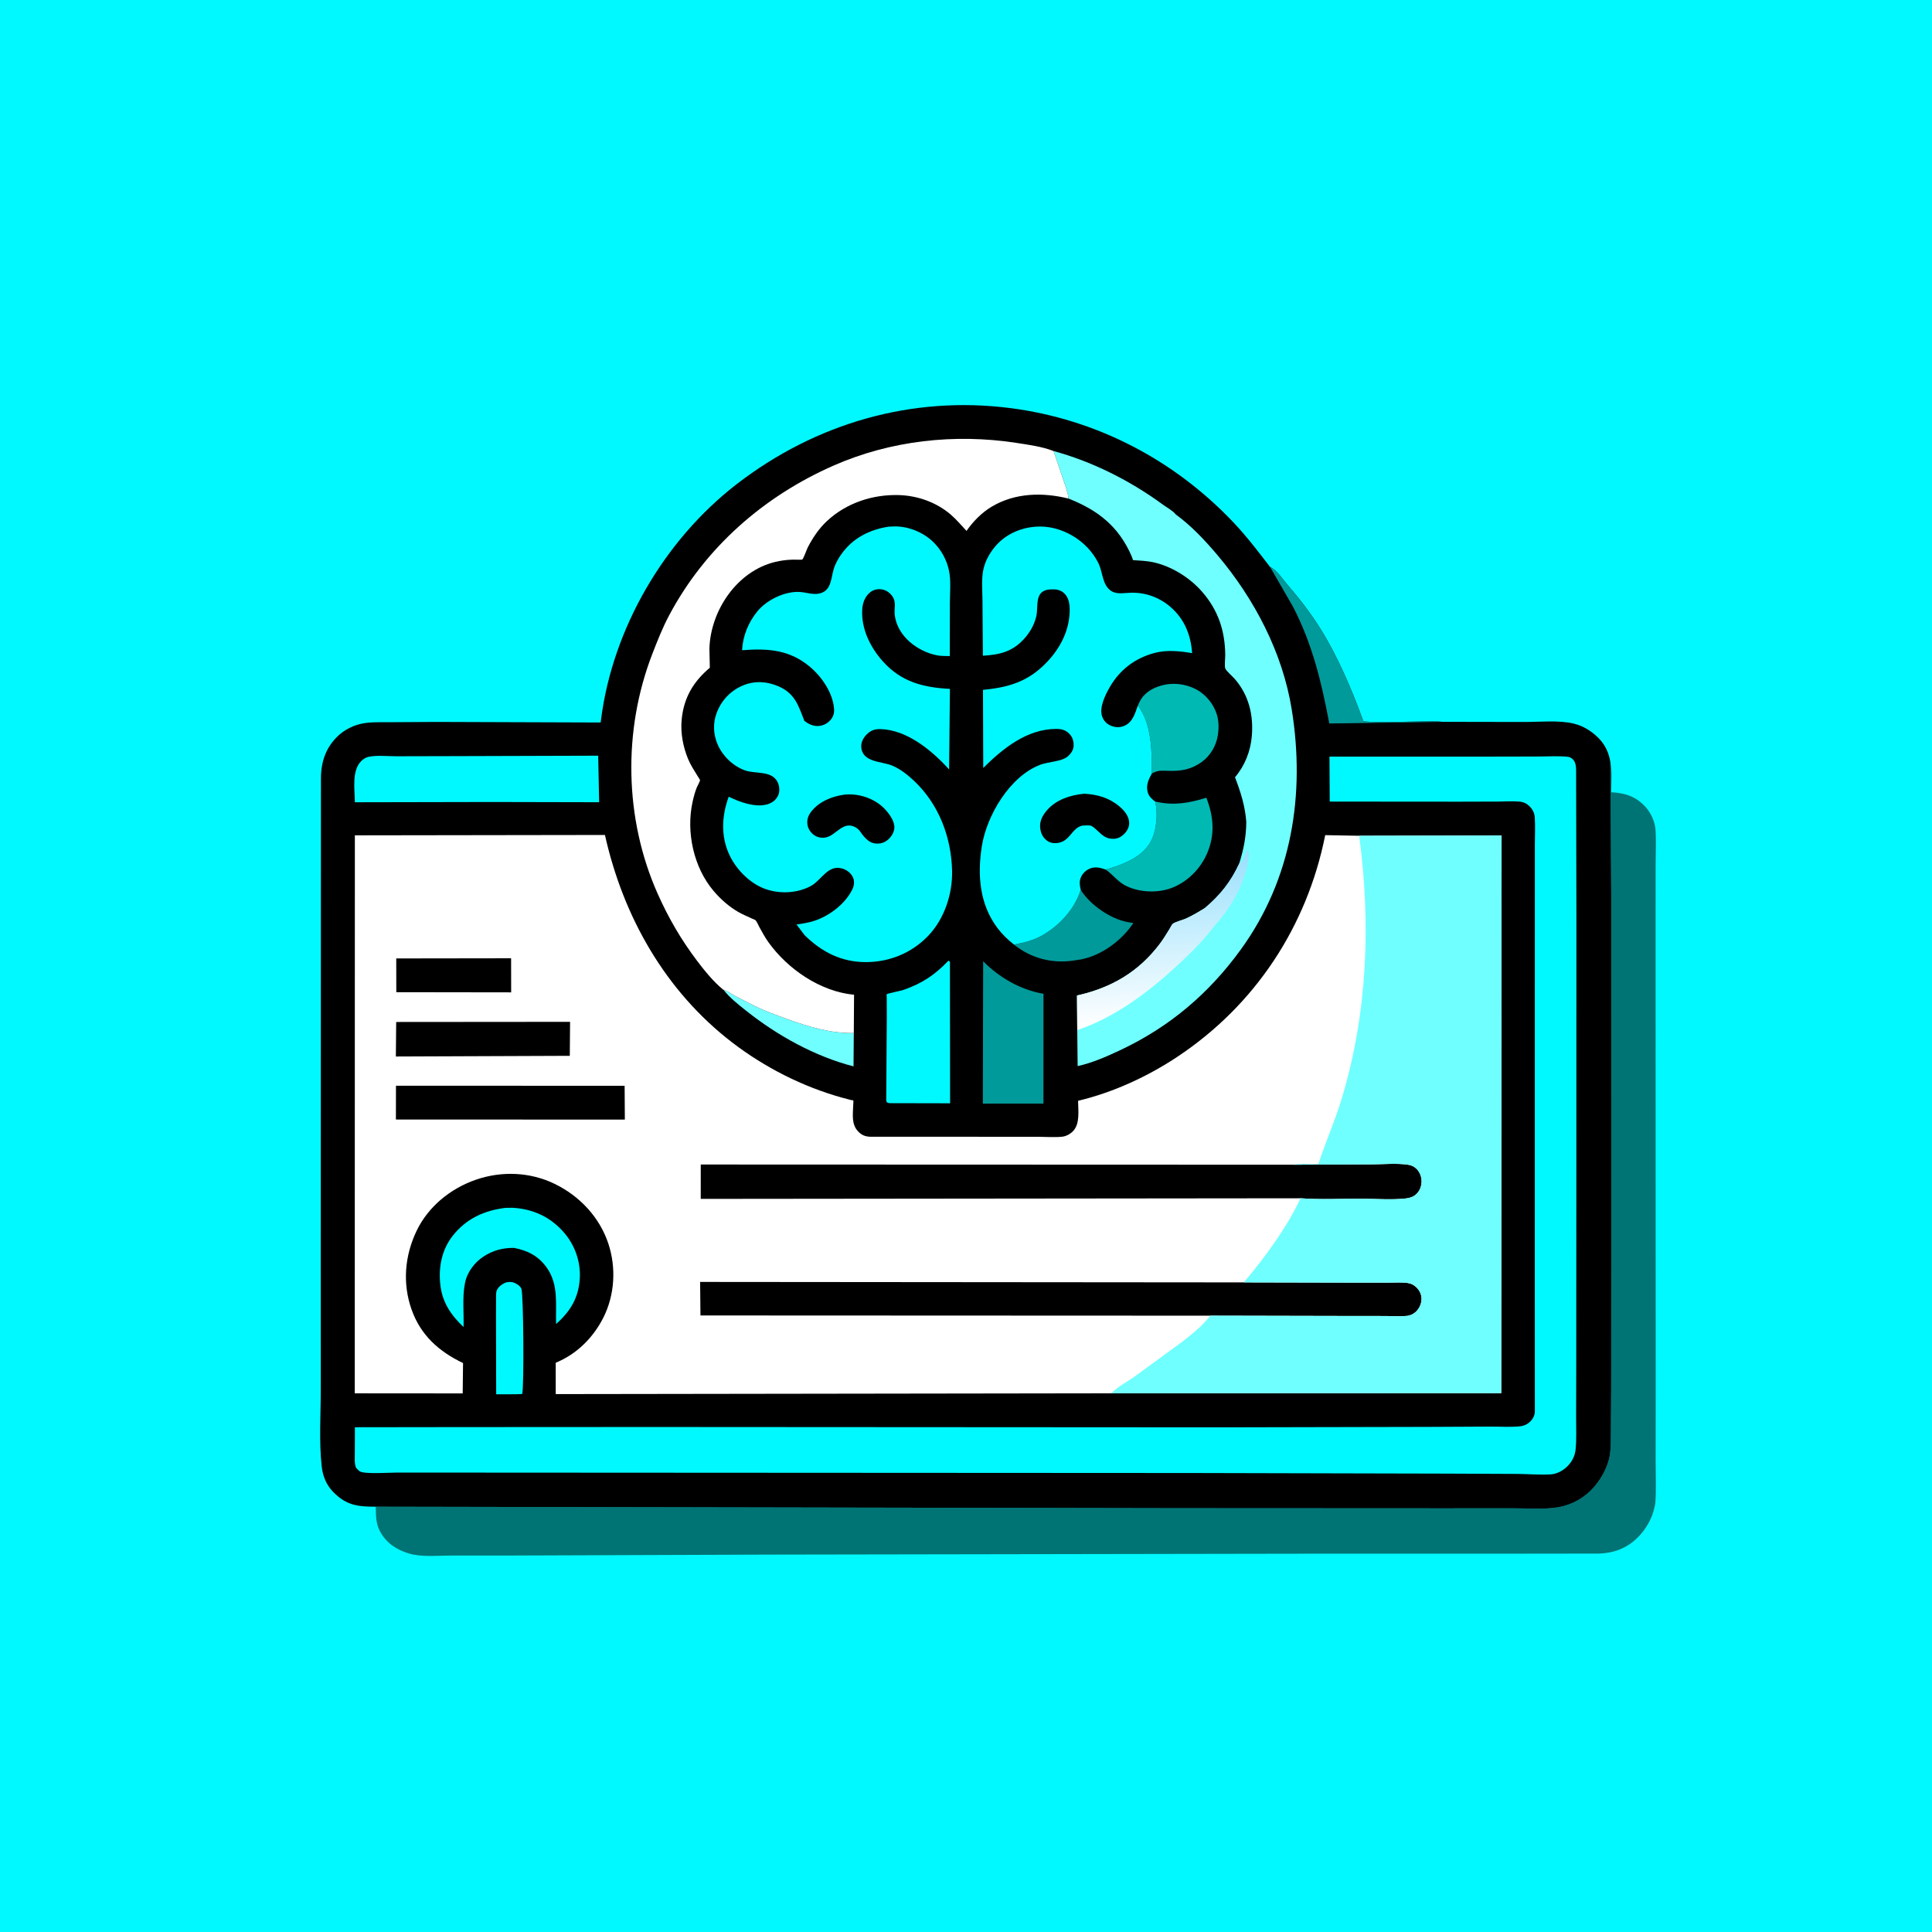
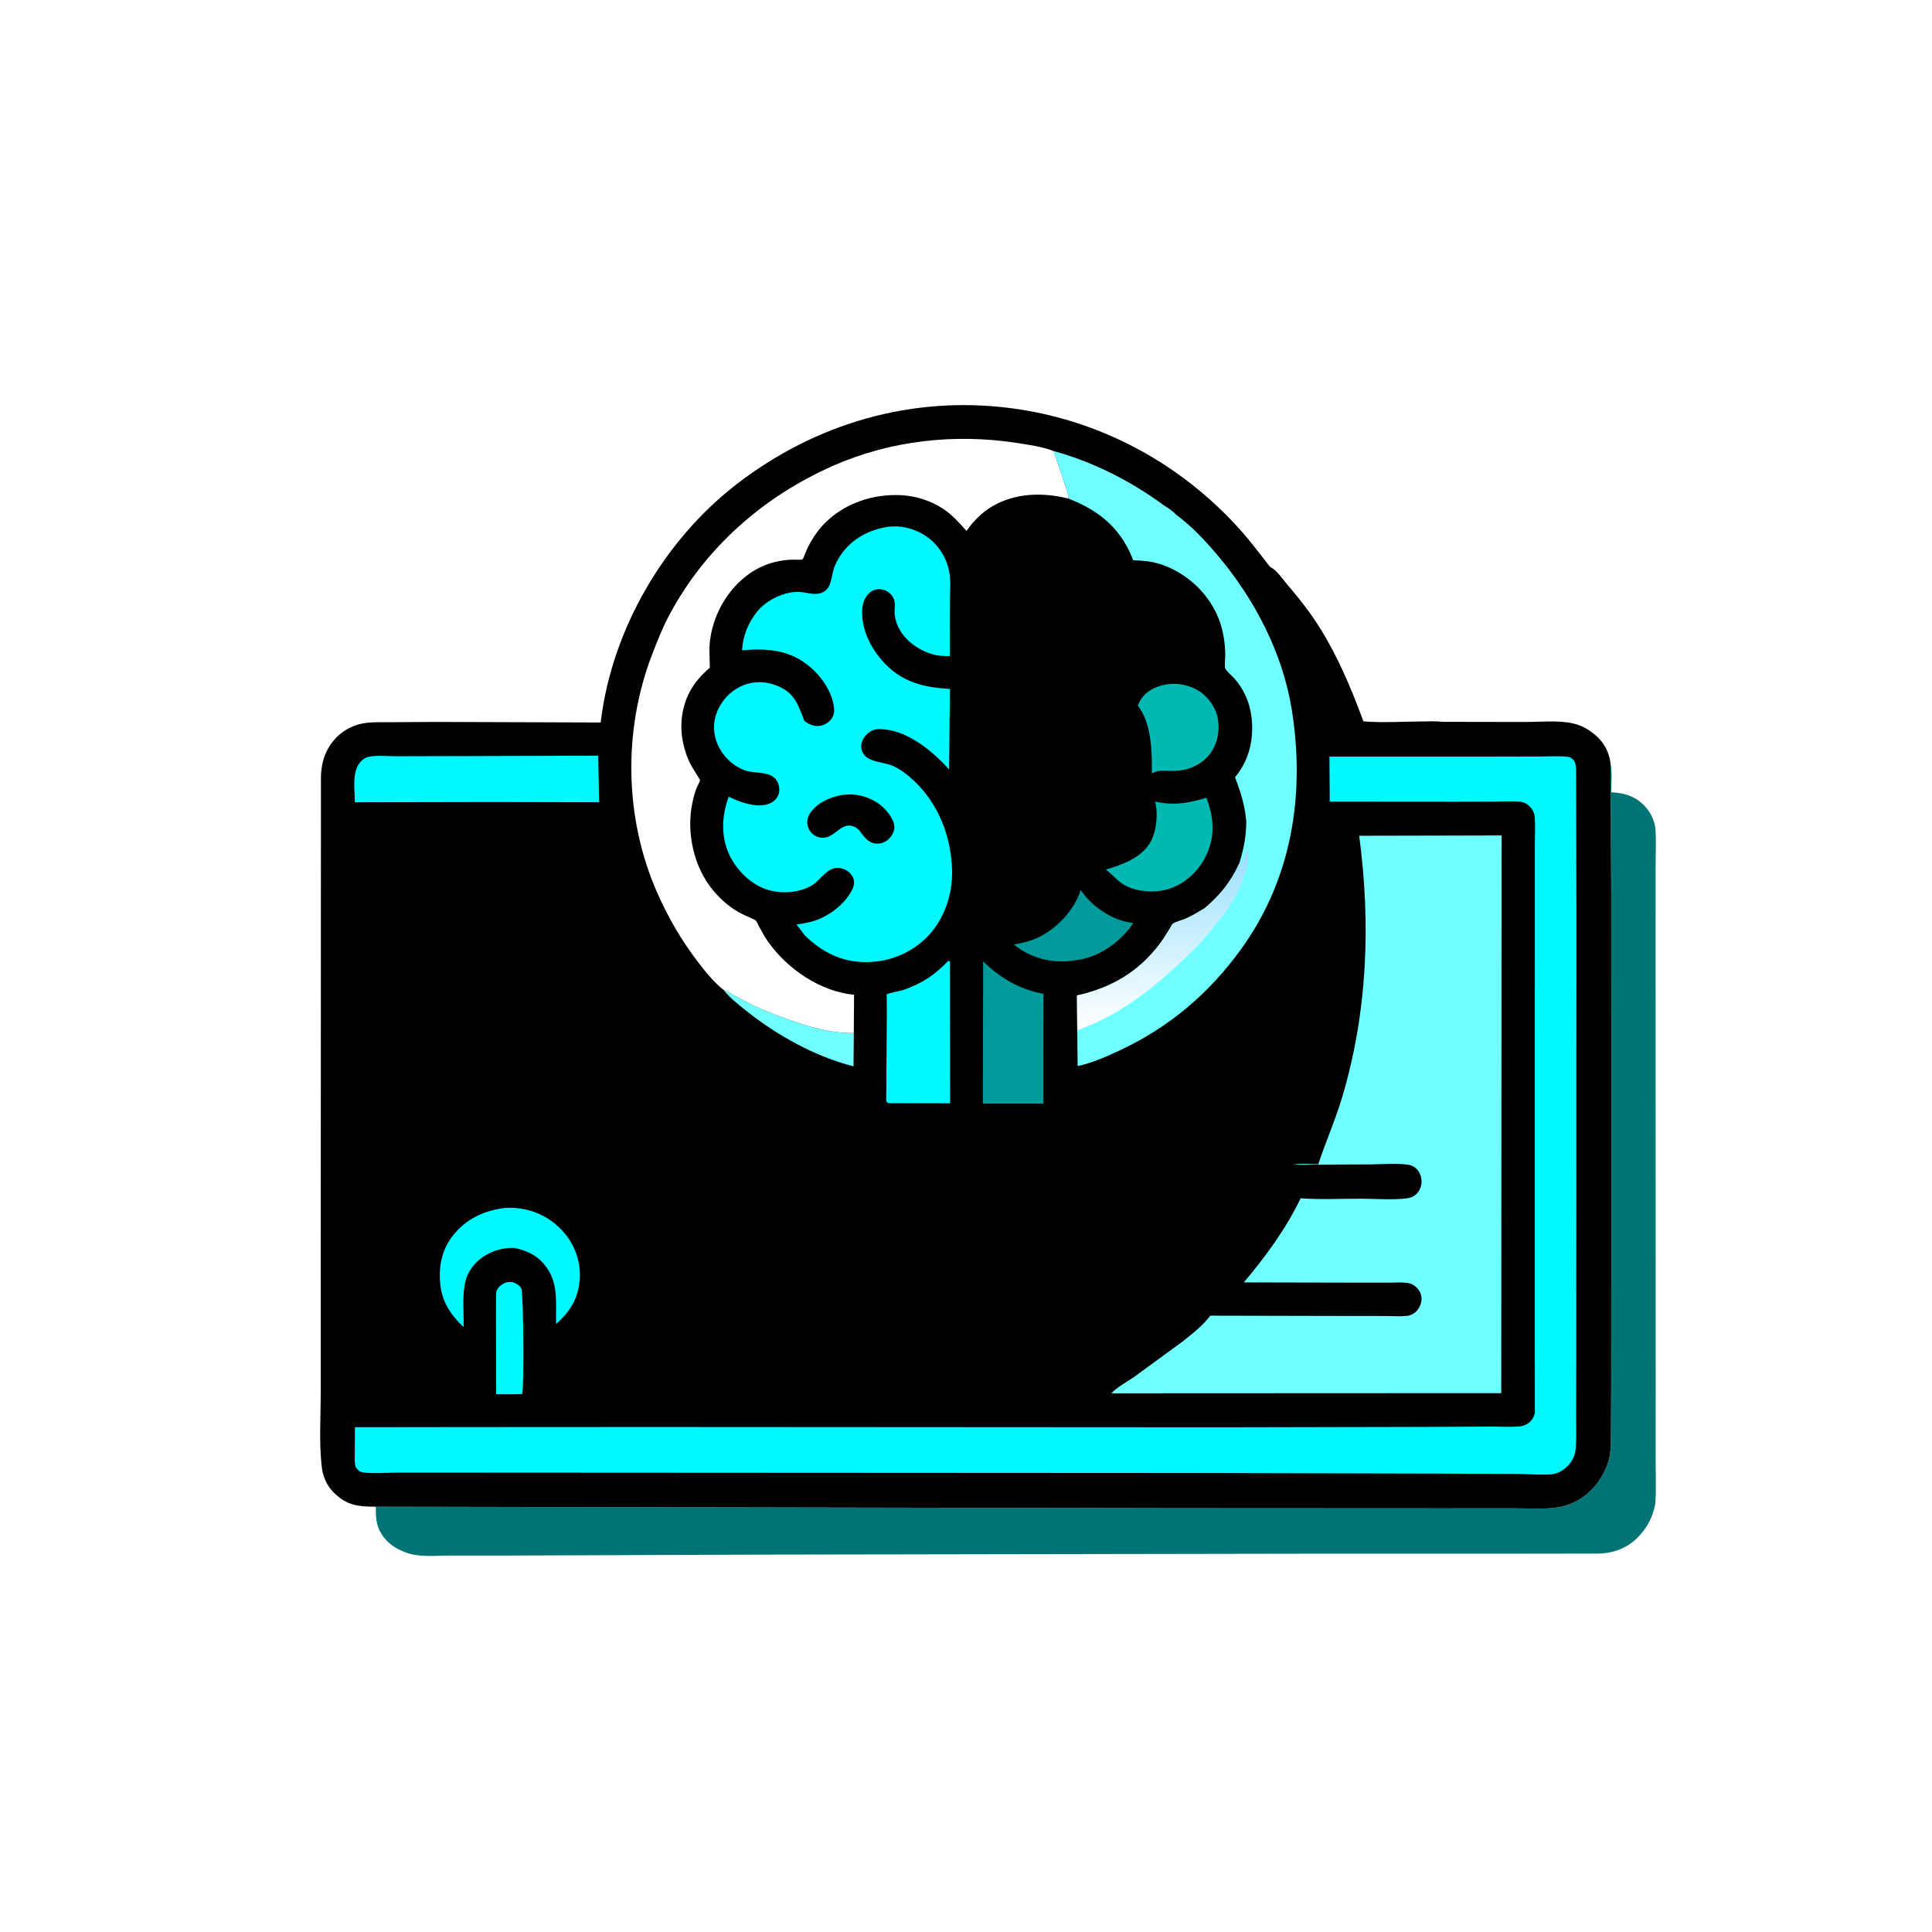
<svg xmlns="http://www.w3.org/2000/svg" version="1.1" style="display: block;" viewBox="0 0 2048 2048" width="1024" height="1024">
  <defs>
    <linearGradient id="Gradient1" gradientUnits="userSpaceOnUse" x1="1228.69" y1="904.921" x2="1236.31" y2="1086.16">
      <stop class="stop0" offset="0" stop-opacity="1" stop-color="rgb(152,224,253)" />
      <stop class="stop1" offset="1" stop-opacity="1" stop-color="rgb(255,255,255)" />
    </linearGradient>
  </defs>
-   <path transform="translate(0,0)" fill="rgb(0,248,255)" d="M -0 -0 L 2048 0 L 2048 2048 L -0 2048 L -0 -0 z" />
  <path transform="translate(0,0)" fill="rgb(0,116,116)" d="M 1707.14 808.454 C 1709.16 818.349 1708.04 829.705 1707.99 839.805 C 1722.68 840.623 1734.27 844.201 1744.5 855.602 C 1749.98 861.707 1754.33 870.987 1754.88 879.261 C 1755.74 892.017 1755.02 905.32 1755.03 918.122 L 1755 994.256 L 1755.04 1226.59 L 1755.1 1471.26 L 1755.06 1549.68 C 1755.04 1563.86 1755.69 1578.37 1754.78 1592.5 C 1754.62 1594.93 1754.03 1597.16 1753.4 1599.5 L 1753 1601.05 C 1748.92 1616.37 1737.43 1631.63 1723.49 1639.37 C 1714.37 1644.43 1704.9 1646.6 1694.5 1646.85 L 1589.73 1646.98 L 1388.33 1646.98 L 816.193 1647.94 L 540.935 1648.93 L 477.463 1648.95 C 463.457 1648.95 446.675 1650.79 433.248 1646.71 C 420.369 1642.8 409.35 1635.53 402.917 1623.51 C 398.271 1614.82 398.554 1606.7 398.316 1597.17 L 1248.67 1598.76 L 1520.55 1598.89 L 1605.17 1598.88 C 1618.6 1598.87 1632.91 1599.86 1646.25 1598.53 C 1661.65 1597 1675.24 1590.85 1686.31 1579.97 C 1696.05 1570.4 1704.6 1555.52 1706.59 1541.93 C 1707.8 1533.7 1707.53 1524.96 1707.65 1516.66 L 1707.92 1471.72 L 1708 1332.18 L 1707.97 947.945 L 1707.14 808.454 z" />
  <path transform="translate(0,0)" fill="rgb(0,0,0)" d="M 398.316 1597.17 C 379.204 1597.12 367.113 1595.84 353.028 1581.35 C 345.915 1574.03 342.133 1564.58 341.021 1554.53 C 338.093 1528.04 340.034 1499.49 340.046 1472.83 L 340.017 1321.56 L 340.207 825.013 C 340.315 807.317 345.444 792.242 358.5 779.919 C 365.397 773.408 375.246 768.587 384.63 766.864 C 394.162 765.114 404.506 765.68 414.181 765.576 L 462.244 765.272 L 636.737 765.868 L 637.097 762.971 C 649.319 666.468 704.044 572.522 780.98 513.171 C 864.359 448.849 966.216 419.159 1071.02 432.606 C 1162.21 444.307 1245.11 487.59 1308.11 554.421 C 1321.98 569.135 1334 584.994 1346.32 600.974 C 1353.32 604.201 1359.09 613.206 1364.05 619.004 C 1376.91 634.022 1389.47 649.973 1399.88 666.8 C 1418.11 696.259 1432.23 729.31 1444.19 761.779 L 1445.25 764.656 C 1465.37 766.4 1486.87 764.839 1507.13 764.795 C 1514.38 764.779 1522.04 764.249 1529.21 765.171 L 1616.06 765.326 C 1632.37 765.369 1652.89 763.216 1668.57 767.124 C 1678.39 769.571 1687.12 775.028 1694.24 782.111 C 1701.6 789.43 1705.64 798.262 1707.14 808.454 L 1707.97 947.945 L 1708 1332.18 L 1707.92 1471.72 L 1707.65 1516.66 C 1707.53 1524.96 1707.8 1533.7 1706.59 1541.93 C 1704.6 1555.52 1696.05 1570.4 1686.31 1579.97 C 1675.24 1590.85 1661.65 1597 1646.25 1598.53 C 1632.91 1599.86 1618.6 1598.87 1605.17 1598.88 L 1520.55 1598.89 L 1248.67 1598.76 L 398.316 1597.17 z" />
  <path transform="translate(0,0)" fill="rgb(111,255,255)" d="M 766.952 1049.22 L 768.82 1049.9 C 772.652 1051.35 775.947 1053.96 779.552 1055.9 L 799.438 1066.11 C 810.813 1071.68 822.581 1075.93 834.475 1080.23 C 857.261 1088.48 880.621 1095.52 905.066 1095.06 L 904.777 1130.4 C 863.922 1119.92 823.952 1097.68 791.125 1071.57 C 782.91 1065.03 773.336 1057.58 766.952 1049.22 z" />
  <path transform="translate(0,0)" fill="rgb(0,248,255)" d="M 536.113 1359.5 C 538.522 1358.99 541.46 1358.62 543.845 1359.32 C 547.087 1360.27 551.118 1362.8 552.637 1365.92 C 554.986 1370.74 555.656 1472.07 553.5 1477.72 L 546.25 1477.97 L 525.979 1477.98 L 525.782 1396.82 L 525.845 1376.82 C 525.887 1373.9 525.514 1370.13 526.798 1367.46 C 528.676 1363.56 532.295 1361.18 536.113 1359.5 z" />
-   <path transform="translate(0,0)" fill="rgb(1,154,154)" d="M 1346.32 600.974 C 1353.32 604.201 1359.09 613.206 1364.05 619.004 C 1376.91 634.022 1389.47 649.973 1399.88 666.8 C 1418.11 696.259 1432.23 729.31 1444.19 761.779 L 1445.25 764.656 C 1465.37 766.4 1486.87 764.839 1507.13 764.795 C 1514.38 764.779 1522.04 764.249 1529.21 765.171 L 1409.1 766.923 C 1400.93 723.379 1391.19 682.895 1370.69 643.219 L 1346.32 600.974 z" />
  <path transform="translate(0,0)" fill="rgb(1,154,154)" d="M 1145.59 943.225 L 1146.22 944.23 C 1156.28 959.602 1176.81 973.82 1195.02 977.389 L 1201.41 978.473 C 1189 997.005 1168.15 1012.57 1146 1017.01 L 1136.17 1018.48 C 1114.42 1021.28 1093.22 1015.59 1075.92 1002.16 L 1074.85 1001.25 C 1084.75 999.388 1094.12 997.238 1103.09 992.475 C 1122.05 982.417 1139.27 963.878 1145.59 943.225 z" />
  <path transform="translate(0,0)" fill="rgb(0,185,179)" d="M 1206.14 747.969 C 1207.17 745.575 1208.25 743.209 1209.67 741.016 C 1215.32 732.331 1225.06 727.779 1234.97 725.781 C 1247.51 723.249 1261.5 726.088 1272.1 733.254 C 1281.4 739.538 1288.98 750.598 1290.95 761.709 C 1291.94 767.3 1291.97 772.384 1291.15 778 L 1290.97 779.326 C 1289.3 790.441 1283 801.204 1273.84 807.753 C 1262.59 815.801 1252.14 817.471 1238.82 817.145 C 1232.78 816.998 1228.04 816.261 1222.56 819.151 L 1221.02 819.892 C 1221.15 796.931 1220.93 766.883 1206.14 747.969 z" />
  <path transform="translate(0,0)" fill="rgb(0,185,179)" d="M 1224.46 849.649 L 1225.67 849.921 C 1244.77 854.091 1260.42 851.273 1278.77 845.636 C 1286.52 865.49 1288.18 884.862 1279.5 904.785 C 1272.47 920.934 1259.05 934.602 1242.5 941.072 C 1227.74 946.841 1208.74 946.14 1194.44 939.467 C 1185.28 935.193 1180.13 927.511 1172.19 921.794 C 1189.73 916.644 1210.1 909.374 1219.58 892.565 C 1226.05 881.092 1227.85 862.32 1224.46 849.649 z" />
  <path transform="translate(0,0)" fill="rgb(1,154,154)" d="M 1042.2 1019.04 C 1059.2 1036.03 1080.98 1048.89 1104.84 1053.21 L 1106.14 1053.43 L 1106.1 1169.88 L 1041.86 1169.9 L 1042.2 1019.04 z" />
  <path transform="translate(0,0)" fill="rgb(0,248,255)" d="M 536.017 1280.36 L 543.421 1280.3 C 564.939 1281.53 583.071 1289.8 597.44 1306.08 C 609.292 1319.51 615.694 1337.38 614.595 1355.28 C 613.327 1375.94 604.537 1390.16 589.45 1403.52 C 588.899 1382.83 592.303 1361.99 579.786 1344.06 C 570.996 1331.48 559.544 1325.62 544.685 1322.78 C 532.827 1322.83 522.74 1325.37 512.717 1331.88 C 503.038 1338.17 495.171 1348.53 492.954 1359.91 L 492.666 1361.5 C 490.01 1375.68 491.828 1392.17 491.393 1406.73 C 478.398 1394.43 469.122 1381.09 466.876 1362.83 C 464.559 1344 467.996 1325.14 479.893 1310 C 494.234 1291.75 513.383 1283.08 536.017 1280.36 z" />
  <path transform="translate(0,0)" fill="rgb(0,248,255)" d="M 1005.24 1018.5 C 1006.39 1018.65 1005.76 1018.44 1006.97 1019.5 L 1007.14 1169.54 L 942.5 1169.4 L 940.268 1168.66 C 939.533 1167.04 939.476 1167.41 939.429 1165.99 L 940.045 1077.87 L 940.001 1058.99 C 939.999 1058.31 939.775 1054.29 939.984 1053.93 C 940.444 1053.14 955.293 1050.21 957.846 1049.31 C 977.723 1042.26 990.736 1033.66 1005.24 1018.5 z" />
  <path transform="translate(0,0)" fill="rgb(0,248,255)" d="M 488.467 801.503 L 634.107 801.06 L 635.131 850.395 L 521.5 850.148 L 376.192 850.433 C 376.026 837.085 372.707 816.974 382.839 806.859 C 384.949 804.752 387.554 802.962 390.5 802.31 C 399.346 800.351 411.286 801.699 420.464 801.666 L 488.467 801.503 z" />
  <path transform="translate(0,0)" fill="rgb(111,255,255)" d="M 1116.84 478.126 C 1158.19 489.372 1198.34 509.692 1232.84 535.004 C 1236.51 537.7 1243.89 541.804 1246.26 545.244 C 1262.75 557.222 1277.58 573.048 1290.68 588.584 C 1329.85 635.033 1359.63 691.868 1369.33 752.285 C 1383.71 841.966 1369.58 931.652 1315.41 1006.41 C 1281.42 1053.32 1239.55 1088.83 1186.93 1113.48 C 1172.78 1120.11 1157.7 1126.76 1142.35 1130.1 L 1141.94 1091.93 L 1141.64 1055.28 C 1178.01 1047.13 1206.83 1030.44 1229.53 1000.37 C 1233.3 995.382 1236.53 989.962 1239.83 984.656 C 1240.58 983.444 1242.1 980.187 1243.09 979.371 C 1245.63 977.268 1252.94 975.481 1256.26 974.061 C 1263.58 970.928 1270.31 966.773 1277.1 962.645 C 1293.39 948.996 1304.8 934.567 1313.65 915.329 C 1318.33 900.092 1321.01 887.121 1321.11 871.073 C 1319.8 854.177 1315.16 839.658 1309.16 823.92 C 1319.63 811.602 1325.67 796.192 1327 780.107 C 1328.85 757.779 1323.68 736.567 1308.68 719.467 C 1306.47 716.95 1299.91 711.302 1298.84 708.614 C 1297.86 706.161 1298.86 697.332 1298.82 694.228 C 1298.49 668.643 1291.45 647.181 1274.57 627.626 C 1261.4 612.368 1241.69 600.023 1221.85 595.88 C 1215.12 594.475 1207.95 594.24 1201.1 593.78 L 1199.51 589.427 C 1185.89 558.081 1163.9 540.777 1132.66 528.512 C 1131.98 521.403 1129 514.204 1126.74 507.439 L 1116.84 478.126 z" />
  <path transform="translate(0,0)" fill="url(#Gradient1)" d="M 1313.65 915.329 C 1314.61 914.531 1316.73 913.203 1317.35 912.235 C 1319.38 909.068 1319.76 902.9 1323 900.934 C 1326.44 909.278 1318.92 929.892 1315.5 938.223 C 1309.64 952.505 1300.42 966.251 1290.52 978.056 L 1289.91 978.128 C 1277.58 995.112 1262.82 1009.81 1247.42 1023.98 C 1216.8 1052.14 1181.7 1078.61 1141.94 1091.93 L 1141.64 1055.28 C 1178.01 1047.13 1206.83 1030.44 1229.53 1000.37 C 1233.3 995.382 1236.53 989.962 1239.83 984.656 C 1240.58 983.444 1242.1 980.187 1243.09 979.371 C 1245.63 977.268 1252.94 975.481 1256.26 974.061 C 1263.58 970.928 1270.31 966.773 1277.1 962.645 C 1293.39 948.996 1304.8 934.567 1313.65 915.329 z" />
  <path transform="translate(0,0)" fill="rgb(255,255,255)" d="M 766.952 1049.22 L 766.644 1049.11 C 756.325 1040.72 746.826 1028.96 738.868 1018.43 C 721.911 996.001 708.47 972.848 697.049 947.154 C 661.839 867.948 660.175 774.376 691.344 693.584 C 696.724 679.638 702.324 665.419 709.354 652.213 C 747.616 580.337 809.687 525.982 883.837 493.435 C 944.313 466.891 1012.1 459.486 1077.21 469.451 C 1090.18 471.435 1104.62 473.38 1116.84 478.126 L 1126.74 507.439 C 1129 514.204 1131.98 521.403 1132.66 528.512 C 1105.46 521.757 1076.17 522.296 1051.43 536.979 C 1040.76 543.308 1031.6 552.623 1024.55 562.78 C 1019.16 556.994 1013.82 550.625 1007.83 545.474 C 992.839 532.595 973.054 525.5 953.389 524.822 C 925.267 523.852 896.985 533.13 876.29 552.633 C 867.908 560.532 861.669 569.92 856.36 580.083 C 855.127 582.443 851.915 591.909 850.407 593.177 C 850.09 593.444 841.255 593.228 840.2 593.251 C 833.94 593.385 827.758 594.221 821.669 595.688 C 781.203 605.433 753.235 647.215 752.002 687.5 L 752.449 707.818 C 734.827 722.681 724.703 739.826 722.566 763.125 C 721.294 776.997 724.079 791.671 729.373 804.516 C 732.049 811.008 735.914 816.754 739.538 822.732 C 739.728 823.044 742.088 826.632 742.074 826.899 C 741.989 828.486 739.356 832.927 738.665 834.651 C 736.688 839.581 735.284 844.897 734.144 850.082 C 727.147 881.903 735.21 919.476 756.471 944.476 C 763.932 953.248 772.896 961.214 782.942 966.918 C 787.305 969.396 791.981 971.301 796.507 973.455 C 797.54 973.946 800.329 974.879 801.024 975.641 C 802.509 977.272 803.901 980.872 805.018 982.88 C 808.015 988.268 810.956 993.736 814.548 998.757 C 835.042 1027.4 869.65 1051.1 905.337 1054.48 L 905.066 1095.06 C 880.621 1095.52 857.261 1088.48 834.475 1080.23 C 822.581 1075.93 810.813 1071.68 799.438 1066.11 L 779.552 1055.9 C 775.947 1053.96 772.652 1051.35 768.82 1049.9 L 766.952 1049.22 z" />
-   <path transform="translate(0,0)" fill="rgb(0,248,255)" d="M 1074.85 1001.25 C 1068.31 996.152 1062.23 990.267 1057.25 983.622 C 1038.35 958.436 1036.06 927.825 1040.66 897.721 C 1045.72 864.644 1070.42 822.773 1102.94 810.576 C 1110.86 807.605 1125.2 807.271 1131.49 802.107 C 1135.07 799.177 1137.98 795.172 1138.08 790.413 C 1138.19 785.682 1137.05 781.562 1133.77 778.089 C 1129.77 773.862 1125.31 772.673 1119.65 772.687 C 1088.54 772.766 1063.1 793.388 1042.28 814.055 L 1042.01 731.281 C 1065.77 728.956 1085.49 724.093 1103.72 707.729 C 1120.57 692.608 1132.96 672.302 1133.86 649.141 C 1134.13 642.107 1133.6 634.251 1128.25 629.042 C 1124.11 625.014 1119.08 624.494 1113.51 624.791 C 1095.71 625.74 1101.15 642.546 1098.41 653.741 C 1096.3 662.356 1092.02 669.897 1086.19 676.528 C 1073.71 690.726 1060.17 694 1041.9 695.1 L 1041.48 636.93 C 1041.41 625.905 1040.03 612.745 1042.77 602.084 C 1044.9 593.809 1049.24 586.094 1054.7 579.565 C 1065.53 566.609 1081.03 559.615 1097.66 558.319 C 1124.65 556.214 1152.31 572.684 1164.3 596.855 C 1169.14 606.59 1168.3 620.457 1178.21 626.625 C 1184.33 630.432 1192.55 628.363 1199.5 628.287 C 1215 628.116 1229.33 633.419 1241.02 643.616 C 1255.63 656.369 1262.44 673.286 1263.66 692.391 C 1251.37 690.131 1236.73 688.781 1224.5 691.982 C 1203.34 697.521 1187.02 709.751 1176.14 728.83 C 1171.5 736.951 1165.26 749.669 1168.16 759.011 C 1169.58 763.591 1172.68 767.088 1177.08 769.053 C 1182.04 771.263 1187.23 771.507 1192.24 769.226 C 1200.77 765.343 1203.25 756.058 1206.14 747.969 C 1220.93 766.883 1221.15 796.931 1221.02 819.892 C 1217.37 826.529 1214.41 832.654 1216.83 840.421 C 1218.04 844.329 1221.27 847.27 1224.46 849.649 C 1227.85 862.32 1226.05 881.092 1219.58 892.565 C 1210.1 909.374 1189.73 916.644 1172.19 921.794 C 1165.4 919.549 1160.27 918.058 1153.57 921.56 C 1149.44 923.716 1146.02 927.964 1144.97 932.5 C 1144.12 936.126 1144.84 939.652 1145.59 943.225 C 1139.27 963.878 1122.05 982.417 1103.09 992.475 C 1094.12 997.238 1084.75 999.388 1074.85 1001.25 z" />
-   <path transform="translate(0,0)" fill="rgb(0,0,0)" d="M 1149.4 841.392 C 1163.32 842.126 1175.74 845.691 1186.57 854.791 C 1191.67 859.072 1196.64 864.908 1196.97 871.878 C 1197.17 876.071 1195.25 880.199 1192.43 883.216 C 1189.08 886.799 1185.48 889.054 1180.49 889.177 C 1172.47 889.373 1168.58 885.489 1163.1 880.357 C 1161.32 878.693 1157.96 875.392 1155.5 875.082 C 1153.01 874.769 1149.88 875.129 1147.34 875.151 C 1136.14 877.818 1134.67 890.85 1122.4 893.369 C 1118.2 894.232 1113.56 893.844 1109.99 891.216 C 1105.51 887.907 1103.34 883.451 1102.66 877.994 C 1101.76 870.738 1105.04 864.515 1109.62 859.138 C 1119.44 847.588 1134.9 842.717 1149.4 841.392 z" />
  <path transform="translate(0,0)" fill="rgb(0,248,255)" d="M 941.712 558.31 L 948.041 558.031 C 962.981 557.741 979.02 564.371 989.586 574.829 C 997.81 582.97 1003.47 593.296 1005.92 604.626 C 1008.21 615.155 1006.96 627.859 1006.92 638.719 L 1006.82 695.487 C 1002.42 695.358 997.617 695.526 993.302 694.675 C 972.562 690.587 951.41 674.532 948.509 652.318 C 947.515 644.705 950.635 638.633 945.713 631.763 C 943.083 628.093 939.17 625.45 934.659 624.759 C 930.296 624.091 925.802 625.093 922.344 627.9 C 916.964 632.267 914.406 639.097 914.003 645.854 C 912.766 666.569 922.527 686.268 936.122 701.365 C 955.662 723.064 979.036 728.771 1006.97 730.258 L 1006.09 815.696 L 1004.08 813.484 C 986.565 794.561 960.832 773.669 933.562 772.9 C 927.239 772.721 923.086 774.165 918.566 778.685 C 915.146 782.106 912.576 787.02 912.965 792 C 914.259 808.564 934.89 806.83 946.187 811.722 C 954.646 815.385 962.311 821.491 968.98 827.777 C 995.276 852.559 1008.54 887.683 1009.26 923.5 C 1009.74 947.966 1000.91 974.458 983.64 992.303 C 966.15 1010.38 942.91 1019.83 917.854 1019.87 C 891.944 1019.92 871.161 1009.18 852.978 991.4 L 844.326 980.013 C 850.611 979.086 856.859 978.142 862.924 976.194 C 879.175 970.974 896.109 958.15 903.641 942.546 C 905.368 938.966 905.971 934.102 904.315 930.375 C 902.155 925.512 897.811 922.139 892.758 920.691 C 877.315 916.263 870.836 933.321 859.01 939.5 C 844.863 946.891 826.896 947.701 811.884 942.582 C 795.448 936.978 780.648 922.055 773.301 906.479 C 763.899 886.546 765.024 864.823 772.476 844.532 C 783.698 850.114 800.511 856.245 813.082 852.694 C 818.388 851.195 822.515 848.233 824.886 843.142 C 826.759 839.119 826.342 833.766 824.604 829.763 C 818.714 816.197 800.77 820.871 789.219 816.473 C 776.72 811.715 766.18 801.565 760.811 789.348 C 756.097 778.623 755.534 766.541 759.748 755.552 C 764.84 742.275 774.485 732.072 787.688 726.551 C 800.1 721.36 813.457 722.286 825.59 727.68 C 842.782 735.322 846.46 748.132 852.626 764.169 C 856.675 767.274 861.786 769.837 867.009 769.616 C 872.218 769.395 876.784 767.218 880.257 763.338 C 883.298 759.939 884.478 756.004 884.154 751.5 C 882.96 734.931 871.631 718.105 859.393 707.555 C 837.467 688.65 814.192 687.135 786.629 689.259 C 787.367 674.234 793.291 659.769 802.742 648.161 C 812.728 635.895 832.216 626.359 848.233 627.539 C 854.292 627.986 861.243 630.319 867.218 629.391 C 881.309 627.202 880.589 613.944 883.716 603.383 C 885.348 597.873 888.492 592.195 891.827 587.508 C 904.001 570.4 921.309 561.604 941.712 558.31 z" />
  <path transform="translate(0,0)" fill="rgb(0,0,0)" d="M 895.383 842.31 L 899.931 842.109 C 913.444 841.899 928.205 847.46 937.645 857.31 C 942.42 862.292 948.537 870.394 948.059 877.74 C 947.751 882.477 944.718 887.185 941.176 890.198 C 937.229 893.556 932.612 894.77 927.5 894.053 C 919.546 892.939 915.129 885.971 910.749 880.016 C 909.388 878.767 908.16 877.642 906.5 876.774 C 893.656 870.058 886.515 885.193 875.786 887.618 C 871.64 888.555 867.076 887.937 863.489 885.572 C 859.596 883.006 856.514 878.663 855.906 873.999 C 855.191 868.522 856.792 864.32 860.17 860.052 C 868.623 849.372 882.278 844.075 895.383 842.31 z" />
  <path transform="translate(0,0)" fill="rgb(0,248,255)" d="M 1409.28 802.061 L 1574.32 802.044 L 1631.37 801.929 C 1641.04 801.914 1651.27 801.238 1660.88 802.121 C 1663.23 802.338 1664.62 802.75 1666.5 804.235 C 1670.03 807.028 1670.58 811.491 1670.73 815.665 L 1671.06 966.832 L 1671 1251.78 L 1670.89 1443.48 L 1670.75 1502.15 C 1670.72 1513.41 1671.3 1525.07 1670.23 1536.26 C 1669.57 1543.1 1666.79 1548.77 1662.07 1553.73 C 1657.49 1558.54 1650.86 1562.42 1644.11 1562.87 C 1632.6 1563.66 1620.29 1562.5 1608.7 1562.42 L 1531.1 1562.09 L 1263.88 1561.45 L 420.5 1560.99 C 412.955 1561.03 386.802 1562.79 381.5 1559.78 C 380.155 1559.02 378.48 1556.87 377.31 1555.74 C 375.519 1550.84 376.098 1545.32 376.103 1540.14 L 376.234 1512.93 L 482.082 1512.79 L 691.429 1512.68 L 1294.52 1513.03 L 1514.57 1512.56 L 1580.23 1512.24 C 1590.53 1512.18 1601.82 1513.07 1612 1511.85 C 1615.64 1511.42 1619.39 1509.59 1622.02 1507.01 C 1624.8 1504.28 1626.86 1500.47 1627 1496.53 L 1626.96 1374.92 L 1626.97 1133.57 L 1627 953.131 L 1627 895.624 C 1627 885.987 1627.55 875.979 1626.92 866.394 C 1626.63 861.922 1624.61 857.902 1621.45 854.782 C 1618.23 851.606 1615.04 850.141 1610.53 849.744 C 1603.16 849.096 1595.29 849.648 1587.87 849.703 L 1547.37 849.821 L 1409.57 849.714 L 1409.28 802.061 z" />
-   <path transform="translate(0,0)" fill="rgb(255,255,255)" d="M 1178.05 1476.96 L 589.084 1477.8 L 589.069 1444.58 C 611.292 1435.48 628.682 1418.19 639.5 1396.89 C 651.648 1372.96 653.347 1343.95 644.944 1318.5 C 635.652 1290.36 614.627 1267.98 588.166 1255.05 C 562.011 1242.27 531.672 1241.09 504.271 1250.61 C 477.57 1259.89 453.973 1278.96 441.648 1304.67 C 428.976 1331.1 426.463 1360.54 436.351 1388.34 C 446.014 1415.52 465.35 1432.68 490.847 1444.9 L 490.475 1477.07 L 376.052 1476.98 L 376.171 885.491 L 641.266 885.102 C 660.563 971.638 705.269 1050.69 776.22 1105.12 C 810.584 1131.47 850.691 1151.86 892.382 1163.5 L 902.357 1166.16 C 903.09 1166.35 904.247 1166.03 904.558 1166.72 C 904.816 1167.29 904.433 1171.13 904.41 1172 C 904.157 1181.6 902.39 1191.58 909.529 1199.24 C 913.307 1203.29 917.254 1204.87 922.731 1204.99 L 1057.35 1205.02 L 1101.53 1205.06 C 1109.47 1205.09 1118.1 1205.8 1125.95 1204.96 C 1130.22 1204.5 1134.55 1202.08 1137.49 1199.03 C 1145.05 1191.21 1142.9 1176.96 1142.8 1166.91 C 1180.25 1157.91 1216.53 1141.24 1248.51 1119.94 C 1330.75 1065.17 1385.48 981.982 1404.79 885.28 L 1440.81 885.945 L 1591.74 885.604 L 1591.4 1476.77 L 1178.05 1476.96 z" />
  <path transform="translate(0,0)" fill="rgb(0,0,0)" d="M 420.032 1015.98 L 541.788 1015.81 L 541.852 1051.94 L 420.091 1051.77 L 420.032 1015.98 z" />
  <path transform="translate(0,0)" fill="rgb(0,0,0)" d="M 419.977 1083.34 L 604.303 1083.19 L 603.999 1119.22 L 419.63 1119.94 L 419.977 1083.34 z" />
  <path transform="translate(0,0)" fill="rgb(0,0,0)" d="M 419.753 1150.9 L 662.126 1150.99 L 662.361 1186.82 L 419.669 1186.72 L 419.753 1150.9 z" />
  <path transform="translate(0,0)" fill="rgb(0,0,0)" d="M 1282.96 1394.67 L 742.519 1394.44 L 742.15 1358.9 L 1318.51 1359.39 L 1435.05 1359.65 L 1472.04 1359.65 C 1478.49 1359.66 1485.41 1359.13 1491.79 1359.95 C 1495.79 1360.46 1498.75 1361.97 1501.62 1364.79 C 1504.88 1368 1506.95 1372.37 1506.9 1377 C 1506.85 1382.18 1504.38 1387.3 1500.6 1390.8 C 1498.28 1392.94 1494.61 1394.61 1491.45 1394.92 C 1484.14 1395.65 1476.15 1395.02 1468.75 1395.02 L 1425.61 1394.98 L 1282.96 1394.67 z" />
  <path transform="translate(0,0)" fill="rgb(0,0,0)" d="M 1370.48 1234.66 L 1453.53 1234.29 C 1466.1 1234.24 1480.63 1232.78 1492.93 1234.7 C 1496.23 1235.22 1499.1 1236.59 1501.5 1238.93 C 1505.11 1242.44 1507.15 1247.85 1506.92 1252.88 C 1506.68 1258.03 1504.91 1262.59 1501.05 1266.11 C 1498.14 1268.75 1494.33 1269.95 1490.5 1270.39 C 1475.18 1272.15 1458.14 1270.7 1442.66 1270.68 C 1421.57 1270.64 1399.69 1271.8 1378.68 1270.22 L 742.817 1270.87 L 742.823 1234.44 L 1370.48 1234.66 z" />
  <path transform="translate(0,0)" fill="rgb(111,255,255)" d="M 1440.81 885.945 L 1591.74 885.604 L 1591.4 1476.77 L 1178.05 1476.96 C 1184.2 1470.31 1194.52 1464.97 1202.11 1459.68 L 1253.82 1421.88 C 1264.15 1413.69 1274.96 1405.22 1282.96 1394.67 L 1425.61 1394.98 L 1468.75 1395.02 C 1476.15 1395.02 1484.14 1395.65 1491.45 1394.92 C 1494.61 1394.61 1498.28 1392.94 1500.6 1390.8 C 1504.38 1387.3 1506.85 1382.18 1506.9 1377 C 1506.95 1372.37 1504.88 1368 1501.62 1364.79 C 1498.75 1361.97 1495.79 1360.46 1491.79 1359.95 C 1485.41 1359.13 1478.49 1359.66 1472.04 1359.65 L 1435.05 1359.65 L 1318.51 1359.39 C 1341.06 1332.65 1363.76 1301.85 1378.68 1270.22 C 1399.69 1271.8 1421.57 1270.64 1442.66 1270.68 C 1458.14 1270.7 1475.18 1272.15 1490.5 1270.39 C 1494.33 1269.95 1498.14 1268.75 1501.05 1266.11 C 1504.91 1262.59 1506.68 1258.03 1506.92 1252.88 C 1507.15 1247.85 1505.11 1242.44 1501.5 1238.93 C 1499.1 1236.59 1496.23 1235.22 1492.93 1234.7 C 1480.63 1232.78 1466.1 1234.24 1453.53 1234.29 L 1370.48 1234.66 C 1378.74 1233.06 1388.97 1234.14 1397.45 1234.08 C 1405.36 1210.09 1415.61 1187.07 1422.83 1162.83 C 1449.71 1072.65 1453.16 978.863 1440.81 885.945 z" />
</svg>